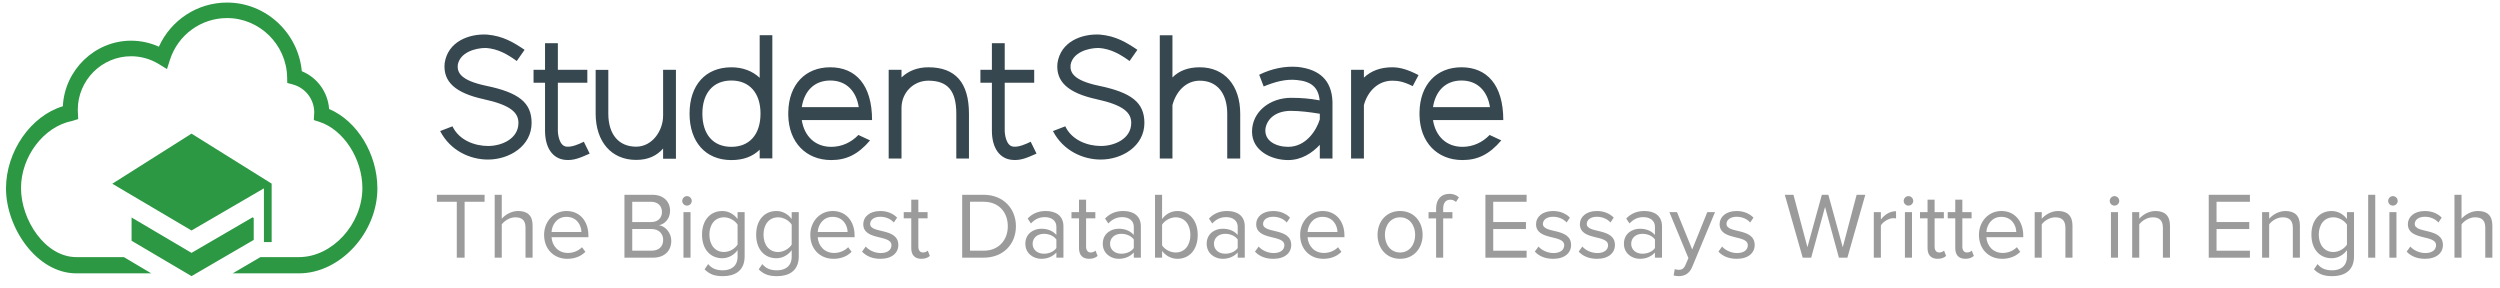
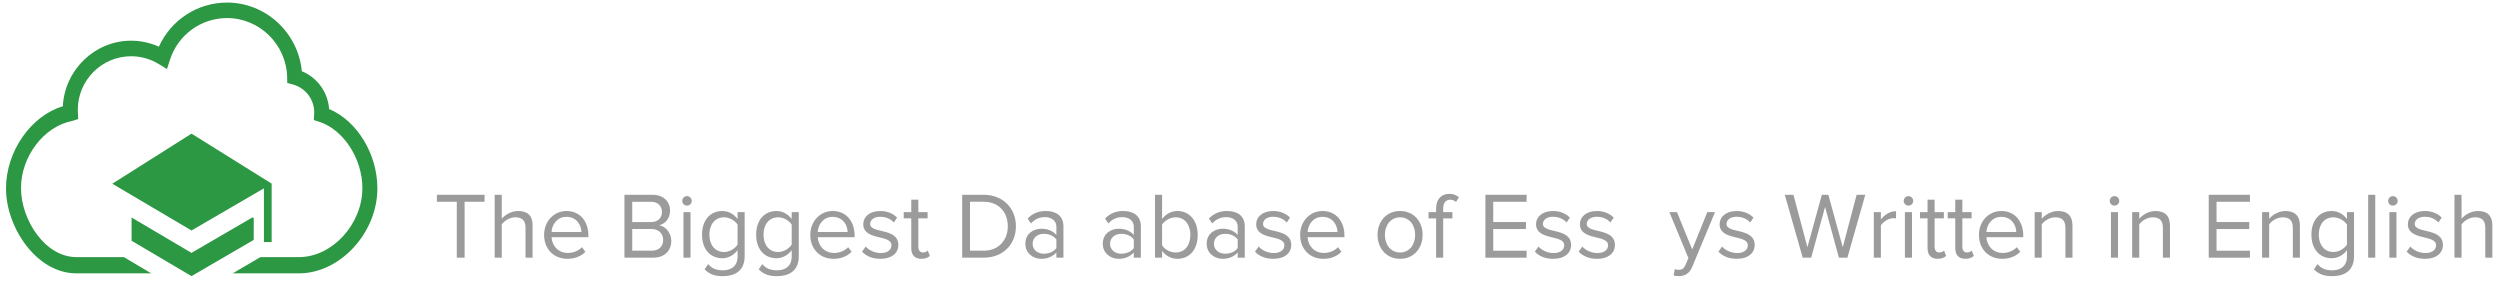
<svg xmlns="http://www.w3.org/2000/svg" version="1.1" id="Шар_1" x="0px" y="0px" width="260px" height="30px" viewBox="0 0 400.5 45.39" enable-background="new 0 0 400.5 45.39" xml:space="preserve">
  <g>
    <g id="XMLID_2_">
      <g>
        <path fill="#2C9843" d="M30.683,20.998l-12.692,8.026l12.692,7.489l11.596-6.75v8.605h1.24v-9.303h-0.042l0.071-0.041     L30.683,20.998z M40.645,38.024v-3.502l-0.184-0.115l-9.778,5.692l-9.606-5.668v3.724l9.606,5.668L40.645,38.024z M52.725,17.054     c-0.202-2.704-1.885-5.036-4.375-6.056C47.768,4.808,42.564,0,36.383,0c-4.73,0-8.975,2.761-10.93,7.069     c-1.398-0.63-2.927-0.962-4.449-0.962c-5.812,0-10.65,4.684-10.935,10.507c-5.13,1.531-9.107,7.244-9.107,13.163     c0,6.291,4.922,13.603,11.268,13.604c0.001,0,0.001,0,0.001,0h12l-4.382-2.603h-7.617c-4.994,0-8.867-5.947-8.867-11.062     c0-5.046,3.65-9.861,8.179-10.744l0.981-0.315l-0.057-1.27c-0.004-0.061-0.009-0.141-0.009-0.203     c0-4.733,3.833-8.584,8.545-8.584c1.573,0,3.115,0.438,4.46,1.266l1.286,0.789l0.47-1.469c1.286-4.01,4.968-6.704,9.163-6.704     c5.193,0,9.507,4.243,9.616,9.458l0.02,0.938l0.879,0.236c2.027,0.543,3.443,2.387,3.443,4.483c0,0.043-0.003,0.085-0.008,0.156     l-0.061,1.066l0.895,0.29c3.861,1.251,6.886,5.909,6.886,10.606c0,5.79-4.836,11.062-10.147,11.062h-6.182l-4.443,2.603h10.625     c0.004,0,0.007-0.001,0.011-0.001c6.564-0.008,12.539-6.488,12.539-13.604C60.456,24.256,57.22,18.956,52.725,17.054z      M47.906,41.647L47.906,41.647c0.003,0,0.006,0,0.01,0C47.913,41.646,47.909,41.647,47.906,41.647z" />
      </g>
    </g>
    <g id="XMLID_12_">
      <g>
-         <path fill="#36474F" d="M77.876,13.33c-4.136-0.87-4.67-2.147-4.536-3.397V9.96c0.347-1.929,2.696-2.689,4.509-2.689     c1.948,0.136,3.469,1.033,4.936,2.092L84.04,7.57c-1.735-1.169-3.442-2.228-6.057-2.445c-2.855-0.136-6.244,1.114-6.75,4.592     c-0.293,3.016,1.788,4.782,6.244,5.76c4.376,0.951,5.576,2.173,5.576,3.804c0,2.554-2.695,3.695-4.856,3.695     c-2.108,0-4.643-0.897-5.71-3.151l-1.974,0.761c1.628,3.151,4.803,4.565,7.658,4.565c3.416,0,6.991-2.147,6.991-5.869     C85.161,16.02,83.106,14.417,77.876,13.33z M90.784,23.084c-1.201-0.081-1.415-2.011-1.415-2.554v-7.69h4.722v-2.065H89.37V6.509     h-2.055v4.265h-1.841v2.065h1.841v7.69c0,2.717,1.201,4.484,3.229,4.673c1.415,0.136,2.428-0.353,3.922-1.005l-0.934-1.902     C92.705,22.704,91.611,23.167,90.784,23.084z M106.23,18.113c0,2.418-1.735,4.973-4.322,4.973c-2.775,0-4.456-1.956-4.456-5.298     v-7.01h-2.028v7.01c0,4.484,2.508,7.418,6.484,7.418c1.921,0,3.282-0.652,4.322-1.82v1.63h2.055v-14.24h-2.055V18.113z      M121.7,12.054c-1.147-1.087-2.721-1.684-4.536-1.684c-4.136,0-6.698,2.853-6.698,7.418c0,4.537,2.562,7.445,6.698,7.445     c1.894,0,3.389-0.544,4.536-1.658v1.386h2.028V5.233H121.7V12.054z M117.164,23.112c-2.909,0-4.643-1.984-4.643-5.326     c0-3.287,1.735-5.298,4.643-5.298c2.909,0,4.67,2.011,4.67,5.298C121.833,21.128,120.072,23.112,117.164,23.112z M133.007,10.368     c-4.002,0-6.644,2.772-6.725,7.173v0.517c0.08,4.32,2.828,7.173,6.884,7.173c2.428,0,4.297-0.897,6.217-3.151l-1.868-0.87     c-1.147,1.195-2.668,1.903-4.349,1.903c-2.562,0-4.322-1.684-4.722-4.293h11.26C139.705,13.167,137.063,10.368,133.007,10.368z      M133.007,12.488c2.535,0,4.163,1.658,4.563,4.267h-9.126C128.844,14.146,130.472,12.488,133.007,12.488z M148.716,10.368     c-1.708,0-3.202,0.57-4.295,1.631v-1.223h-2.055v14.211h2.055v-8.098c0-2.472,1.921-4.375,4.295-4.375     c3.122,0,4.483,1.63,4.483,5.298v7.173h2.028v-7.173C155.227,12.841,153.066,10.368,148.716,10.368z M162.372,23.084     c-1.201-0.081-1.415-2.011-1.415-2.554v-7.69h4.722v-2.065h-4.722V6.509h-2.055v4.265h-1.841v2.065h1.841v7.69     c0,2.717,1.201,4.484,3.229,4.673c1.414,0.136,2.428-0.353,3.922-1.005l-0.934-1.902     C164.293,22.704,163.198,23.167,162.372,23.084z M176.048,13.33c-4.136-0.87-4.67-2.147-4.536-3.397V9.96     c0.347-1.929,2.695-2.689,4.509-2.689c1.948,0.136,3.468,1.033,4.936,2.092l1.254-1.794c-1.735-1.169-3.442-2.228-6.057-2.445     c-2.855-0.136-6.244,1.114-6.751,4.592c-0.293,3.016,1.788,4.782,6.244,5.76c4.376,0.951,5.576,2.173,5.576,3.804     c0,2.554-2.695,3.695-4.856,3.695c-2.108,0-4.643-0.897-5.71-3.151l-1.974,0.761c1.628,3.151,4.803,4.565,7.658,4.565     c3.416,0,6.991-2.147,6.991-5.869C183.332,16.02,181.278,14.417,176.048,13.33z M192.201,10.368     c-1.841,0-3.309,0.544-4.376,1.631V5.234h-2.028v19.753h2.028v-8.559c0.587-2.201,2.162-3.912,4.376-3.912     c2.775,0,4.402,2.011,4.402,5.298v7.173h2.081v-7.173C198.685,13.276,196.177,10.368,192.201,10.368z M207.966,10.315     c-2.162-0.19-4.322,0.299-6.244,1.25l0.72,1.875c1.788-0.733,3.495-1.222,5.31-1.033c2.321,0.217,3.468,1.195,3.656,3.261     c-1.601-0.299-2.988-0.408-4.59-0.408c-3.282,0-6.244,2.147-6.244,5.434c0,3.043,3.096,4.537,5.79,4.537     c2.135,0,3.87-1.142,5.07-2.445v2.2h2.028v-9.129C213.33,12.46,211.408,10.721,207.966,10.315z M211.435,18.71     c-0.561,1.82-2.241,4.401-5.07,4.401c-1.894,0-3.922-0.924-3.629-2.989c0.32-1.658,1.815-2.772,4.056-2.772     c1.521,0,3.122,0.217,4.642,0.462v0.897L211.435,18.71L211.435,18.71z M218.497,12.026v-1.25h-2.055v14.211h2.055v-8.559     c0.587-2.201,2.268-3.912,4.536-3.912c0.934,0,1.788,0.136,3.282,0.87l0.934-1.766c-1.735-0.897-2.962-1.25-4.216-1.25     C221.193,10.368,219.672,10.912,218.497,12.026z M234.289,23.112c-2.562,0-4.322-1.684-4.722-4.293h11.26     c0-5.651-2.641-8.451-6.698-8.451c-4.002,0-6.644,2.772-6.724,7.173v0.517c0.08,4.32,2.828,7.173,6.884,7.173     c2.428,0,4.295-0.897,6.217-3.151l-1.867-0.87C237.491,22.406,235.97,23.112,234.289,23.112z M234.13,12.488     c2.535,0,4.163,1.658,4.563,4.267h-9.126C229.967,14.146,231.595,12.488,234.13,12.488z" />
-       </g>
+         </g>
    </g>
  </g>
  <g>
    <path fill="#9B9B9B" d="M73.176,40.869v-8.956h-3.187v-1.118h7.642v1.118H74.43v8.956H73.176z" />
    <path fill="#9B9B9B" d="M84.187,40.869v-4.804c0-1.283-0.665-1.661-1.646-1.661c-0.876,0-1.721,0.544-2.159,1.133v5.331h-1.133   V30.794h1.133v3.836c0.513-0.605,1.51-1.239,2.613-1.239c1.525,0,2.326,0.74,2.326,2.325v5.15h-1.133V40.869z" />
    <path fill="#9B9B9B" d="M87.164,37.214c0-2.115,1.51-3.821,3.594-3.821c2.205,0,3.504,1.721,3.504,3.911v0.288h-5.905   c0.09,1.374,1.058,2.521,2.628,2.521c0.83,0,1.677-0.332,2.25-0.921l0.544,0.74c-0.725,0.726-1.706,1.119-2.9,1.119   C88.72,41.05,87.164,39.494,87.164,37.214z M90.743,34.329c-1.556,0-2.326,1.314-2.386,2.432h4.787   C93.129,35.673,92.404,34.329,90.743,34.329z" />
    <path fill="#9B9B9B" d="M100.034,40.869V30.795h4.486c1.752,0,2.824,1.057,2.824,2.567c0,1.269-0.846,2.115-1.767,2.311   c1.072,0.166,1.963,1.268,1.963,2.477c0,1.616-1.073,2.718-2.915,2.718C104.624,40.869,100.034,40.869,100.034,40.869z    M106.045,33.544c0-0.906-0.604-1.631-1.737-1.631h-3.021v3.247h3.021C105.44,35.16,106.045,34.465,106.045,33.544z    M106.241,38.014c0-0.922-0.634-1.737-1.873-1.737h-3.081v3.473h3.081C105.546,39.751,106.241,39.086,106.241,38.014z" />
    <path fill="#9B9B9B" d="M109.294,31.776c0-0.423,0.348-0.77,0.755-0.77c0.423,0,0.77,0.348,0.77,0.77   c0,0.423-0.348,0.755-0.77,0.755C109.641,32.532,109.294,32.199,109.294,31.776z M109.49,40.869v-7.295h1.133v7.295H109.49z" />
    <path fill="#9B9B9B" d="M112.873,42.741l0.574-0.845c0.604,0.725,1.329,0.996,2.371,0.996c1.208,0,2.341-0.588,2.341-2.189V39.66   c-0.529,0.741-1.42,1.299-2.447,1.299c-1.903,0-3.247-1.419-3.247-3.775c0-2.341,1.329-3.79,3.247-3.79   c0.982,0,1.858,0.484,2.447,1.283v-1.103h1.132v7.084c0,2.417-1.692,3.172-3.473,3.172   C114.58,43.829,113.734,43.587,112.873,42.741z M118.16,38.769v-3.188c-0.393-0.634-1.269-1.178-2.176-1.178   c-1.464,0-2.34,1.164-2.34,2.779c0,1.601,0.876,2.778,2.34,2.778C116.891,39.962,117.767,39.403,118.16,38.769z" />
    <path fill="#9B9B9B" d="M121.544,42.741l0.574-0.845c0.605,0.725,1.329,0.996,2.371,0.996c1.208,0,2.34-0.588,2.34-2.189V39.66   c-0.528,0.741-1.42,1.299-2.446,1.299c-1.903,0-3.247-1.419-3.247-3.775c0-2.341,1.329-3.79,3.247-3.79   c0.982,0,1.858,0.484,2.446,1.283v-1.103h1.133v7.084c0,2.417-1.692,3.172-3.473,3.172   C123.251,43.829,122.405,43.587,121.544,42.741z M126.83,38.769v-3.188c-0.392-0.634-1.268-1.178-2.175-1.178   c-1.465,0-2.341,1.164-2.341,2.779c0,1.601,0.876,2.778,2.341,2.778C125.562,39.962,126.438,39.403,126.83,38.769z" />
    <path fill="#9B9B9B" d="M129.808,37.214c0-2.115,1.51-3.821,3.594-3.821c2.205,0,3.504,1.721,3.504,3.911v0.288h-5.905   c0.09,1.374,1.058,2.521,2.628,2.521c0.83,0,1.677-0.332,2.25-0.921l0.544,0.74c-0.725,0.726-1.706,1.119-2.9,1.119   C131.363,41.05,129.808,39.494,129.808,37.214z M133.386,34.329c-1.556,0-2.326,1.314-2.386,2.432h4.787   C135.773,35.673,135.047,34.329,133.386,34.329z" />
    <path fill="#9B9B9B" d="M138.1,39.902l0.589-0.816c0.484,0.559,1.404,1.042,2.401,1.042c1.118,0,1.721-0.528,1.721-1.253   c0-1.766-4.516-0.68-4.516-3.383c0-1.132,0.982-2.098,2.718-2.098c1.239,0,2.115,0.467,2.703,1.057l-0.528,0.785   c-0.438-0.528-1.239-0.921-2.175-0.921c-0.997,0-1.616,0.498-1.616,1.148c0,1.601,4.516,0.544,4.516,3.383   c0,1.222-0.982,2.205-2.87,2.205C139.852,41.05,138.84,40.687,138.1,39.902z" />
    <path fill="#9B9B9B" d="M145.985,39.343v-4.772h-1.208v-0.997h1.208v-1.994h1.133v1.994h1.481v0.997h-1.481v4.53   c0,0.544,0.242,0.937,0.741,0.937c0.317,0,0.619-0.136,0.77-0.302l0.332,0.845c-0.288,0.272-0.695,0.468-1.36,0.468   C146.528,41.05,145.985,40.431,145.985,39.343z" />
    <path fill="#9B9B9B" d="M154.142,40.869V30.795h3.444c3.126,0,5.165,2.19,5.165,5.044c0,2.87-2.038,5.029-5.165,5.029H154.142z    M161.452,35.839c0-2.175-1.375-3.927-3.867-3.927h-2.19v7.839h2.19C160.033,39.751,161.452,37.998,161.452,35.839z" />
    <path fill="#9B9B9B" d="M169.231,40.869v-0.83c-0.605,0.665-1.435,1.012-2.417,1.012c-1.239,0-2.553-0.83-2.553-2.417   c0-1.631,1.314-2.401,2.553-2.401c0.997,0,1.827,0.317,2.417,0.996v-1.314c0-0.982-0.786-1.541-1.842-1.541   c-0.876,0-1.586,0.317-2.236,1.012l-0.529-0.786c0.786-0.816,1.721-1.207,2.915-1.207c1.541,0,2.824,0.695,2.824,2.461v5.015   h-1.132V40.869z M169.231,39.328v-1.375c-0.438-0.605-1.208-0.906-2.009-0.906c-1.058,0-1.798,0.664-1.798,1.601   c0,0.921,0.74,1.586,1.798,1.586C168.023,40.235,168.793,39.932,169.231,39.328z" />
-     <path fill="#9B9B9B" d="M172.858,39.343v-4.772h-1.208v-0.997h1.208v-1.994h1.133v1.994h1.481v0.997h-1.481v4.53   c0,0.544,0.242,0.937,0.741,0.937c0.317,0,0.619-0.136,0.77-0.302l0.332,0.845c-0.288,0.272-0.695,0.468-1.36,0.468   C173.402,41.05,172.858,40.431,172.858,39.343z" />
    <path fill="#9B9B9B" d="M181.634,40.869v-0.83c-0.605,0.665-1.435,1.012-2.417,1.012c-1.239,0-2.553-0.83-2.553-2.417   c0-1.631,1.314-2.401,2.553-2.401c0.997,0,1.827,0.317,2.417,0.996v-1.314c0-0.982-0.786-1.541-1.842-1.541   c-0.876,0-1.586,0.317-2.236,1.012l-0.529-0.786c0.786-0.816,1.721-1.207,2.915-1.207c1.541,0,2.824,0.695,2.824,2.461v5.015   h-1.132V40.869z M181.634,39.328v-1.375c-0.438-0.605-1.208-0.906-2.009-0.906c-1.058,0-1.798,0.664-1.798,1.601   c0,0.921,0.74,1.586,1.798,1.586C180.426,40.235,181.195,39.932,181.634,39.328z" />
    <path fill="#9B9B9B" d="M185.033,40.869V30.795h1.133v3.881c0.589-0.8,1.464-1.283,2.461-1.283c1.903,0,3.247,1.51,3.247,3.835   c0,2.372-1.344,3.822-3.247,3.822c-1.027,0-1.919-0.529-2.461-1.269v1.087h-1.133V40.869z M188.341,40.038   c1.48,0,2.356-1.193,2.356-2.81c0-1.616-0.876-2.824-2.356-2.824c-0.891,0-1.782,0.544-2.175,1.178v3.308   C186.559,39.524,187.45,40.038,188.341,40.038z" />
    <path fill="#9B9B9B" d="M198.28,40.869v-0.83c-0.605,0.665-1.435,1.012-2.417,1.012c-1.239,0-2.553-0.83-2.553-2.417   c0-1.631,1.314-2.401,2.553-2.401c0.997,0,1.827,0.317,2.417,0.996v-1.314c0-0.982-0.786-1.541-1.842-1.541   c-0.876,0-1.586,0.317-2.236,1.012l-0.528-0.786c0.785-0.816,1.721-1.207,2.914-1.207c1.541,0,2.824,0.695,2.824,2.461v5.015   h-1.132V40.869z M198.28,39.328v-1.375c-0.438-0.605-1.208-0.906-2.009-0.906c-1.058,0-1.798,0.664-1.798,1.601   c0,0.921,0.74,1.586,1.798,1.586C197.072,40.235,197.842,39.932,198.28,39.328z" />
    <path fill="#9B9B9B" d="M201.046,39.902l0.589-0.816c0.484,0.559,1.405,1.042,2.401,1.042c1.118,0,1.721-0.528,1.721-1.253   c0-1.766-4.516-0.68-4.516-3.383c0-1.132,0.982-2.098,2.718-2.098c1.239,0,2.115,0.467,2.703,1.057l-0.529,0.785   c-0.438-0.528-1.238-0.921-2.175-0.921c-0.996,0-1.616,0.498-1.616,1.148c0,1.601,4.515,0.544,4.515,3.383   c0,1.222-0.982,2.205-2.87,2.205C202.797,41.05,201.785,40.687,201.046,39.902z" />
    <path fill="#9B9B9B" d="M208.281,37.214c0-2.115,1.51-3.821,3.594-3.821c2.205,0,3.504,1.721,3.504,3.911v0.288h-5.905   c0.09,1.374,1.057,2.521,2.628,2.521c0.83,0,1.676-0.332,2.25-0.921l0.544,0.74c-0.725,0.726-1.707,1.119-2.9,1.119   C209.837,41.05,208.281,39.494,208.281,37.214z M211.861,34.329c-1.555,0-2.326,1.314-2.386,2.432h4.787   C214.247,35.673,213.521,34.329,211.861,34.329z" />
    <path fill="#9B9B9B" d="M220.682,37.214c0-2.115,1.389-3.821,3.611-3.821c2.22,0,3.61,1.706,3.61,3.821   c0,2.115-1.389,3.836-3.61,3.836C222.071,41.05,220.682,39.328,220.682,37.214z M226.709,37.214c0-1.48-0.862-2.81-2.417-2.81   c-1.556,0-2.433,1.33-2.433,2.81c0,1.496,0.876,2.824,2.433,2.824C225.847,40.038,226.709,38.709,226.709,37.214z" />
    <path fill="#9B9B9B" d="M230.063,40.869v-6.297h-1.207v-0.997h1.207v-0.559c0-1.495,0.816-2.371,2.115-2.371   c0.573,0,1.086,0.136,1.541,0.559l-0.468,0.741c-0.241-0.211-0.528-0.363-0.906-0.363c-0.741,0-1.148,0.514-1.148,1.435v0.559   h1.481v0.997h-1.481v6.297h-1.132V40.869z" />
    <path fill="#9B9B9B" d="M237.963,40.869V30.795h6.6v1.118h-5.347v3.247h5.241v1.119h-5.241v3.473h5.347v1.118h-6.6V40.869z" />
    <path fill="#9B9B9B" d="M245.878,39.902l0.589-0.816c0.484,0.559,1.404,1.042,2.401,1.042c1.118,0,1.72-0.528,1.72-1.253   c0-1.766-4.515-0.68-4.515-3.383c0-1.132,0.982-2.098,2.718-2.098c1.239,0,2.115,0.467,2.704,1.057l-0.529,0.785   c-0.438-0.528-1.239-0.921-2.176-0.921c-0.996,0-1.616,0.498-1.616,1.148c0,1.601,4.515,0.544,4.515,3.383   c0,1.222-0.982,2.205-2.869,2.205C247.631,41.05,246.619,40.687,245.878,39.902z" />
    <path fill="#9B9B9B" d="M252.902,39.902l0.589-0.816c0.484,0.559,1.404,1.042,2.401,1.042c1.118,0,1.72-0.528,1.72-1.253   c0-1.766-4.515-0.68-4.515-3.383c0-1.132,0.982-2.098,2.718-2.098c1.239,0,2.115,0.467,2.704,1.057l-0.529,0.785   c-0.438-0.528-1.239-0.921-2.176-0.921c-0.996,0-1.616,0.498-1.616,1.148c0,1.601,4.515,0.544,4.515,3.383   c0,1.222-0.982,2.205-2.869,2.205C254.655,41.05,253.643,40.687,252.902,39.902z" />
-     <path fill="#9B9B9B" d="M265.122,40.869v-0.83c-0.604,0.665-1.434,1.012-2.417,1.012c-1.238,0-2.553-0.83-2.553-2.417   c0-1.631,1.315-2.401,2.553-2.401c0.997,0,1.828,0.317,2.417,0.996v-1.314c0-0.982-0.785-1.541-1.841-1.541   c-0.876,0-1.586,0.317-2.236,1.012l-0.528-0.786c0.785-0.816,1.721-1.207,2.914-1.207c1.541,0,2.824,0.695,2.824,2.461v5.015   h-1.133V40.869z M265.122,39.328v-1.375c-0.438-0.605-1.207-0.906-2.009-0.906c-1.057,0-1.798,0.664-1.798,1.601   c0,0.921,0.741,1.586,1.798,1.586C263.914,40.235,264.684,39.932,265.122,39.328z" />
    <path fill="#9B9B9B" d="M268.296,42.696c0.167,0.076,0.438,0.121,0.619,0.121c0.498,0,0.83-0.166,1.087-0.77l0.484-1.103   l-3.051-7.371h1.223l2.433,5.981l2.417-5.981h1.239l-3.655,8.775c-0.439,1.058-1.178,1.465-2.144,1.481   c-0.242,0-0.619-0.046-0.831-0.106L268.296,42.696z" />
    <path fill="#9B9B9B" d="M275.289,39.902l0.589-0.816c0.484,0.559,1.404,1.042,2.401,1.042c1.118,0,1.72-0.528,1.72-1.253   c0-1.766-4.515-0.68-4.515-3.383c0-1.132,0.982-2.098,2.718-2.098c1.239,0,2.115,0.467,2.704,1.057l-0.529,0.785   c-0.438-0.528-1.239-0.921-2.176-0.921c-0.996,0-1.616,0.498-1.616,1.148c0,1.601,4.515,0.544,4.515,3.383   c0,1.222-0.982,2.205-2.869,2.205C277.041,41.05,276.029,40.687,275.289,39.902z" />
    <path fill="#9B9B9B" d="M294.594,40.869l-2.221-8.126l-2.22,8.126h-1.359l-2.87-10.074h1.389l2.236,8.398l2.31-8.398h1.042   l2.311,8.398l2.22-8.398h1.389l-2.87,10.074H294.594z" />
    <path fill="#9B9B9B" d="M300.183,40.869v-7.295h1.133v1.178c0.588-0.77,1.435-1.329,2.432-1.329v1.164   c-0.136-0.029-0.272-0.046-0.453-0.046c-0.695,0-1.645,0.574-1.978,1.164v5.165C301.317,40.869,300.183,40.869,300.183,40.869z" />
    <path fill="#9B9B9B" d="M304.973,31.776c0-0.423,0.348-0.77,0.755-0.77c0.423,0,0.77,0.348,0.77,0.77   c0,0.423-0.348,0.755-0.77,0.755C305.319,32.532,304.973,32.199,304.973,31.776z M305.168,40.869v-7.295h1.133v7.295H305.168z" />
    <path fill="#9B9B9B" d="M308.793,39.343v-4.772h-1.208v-0.997h1.208v-1.994h1.132v1.994h1.481v0.997h-1.481v4.53   c0,0.544,0.242,0.937,0.741,0.937c0.317,0,0.619-0.136,0.77-0.302l0.332,0.845c-0.287,0.272-0.695,0.468-1.36,0.468   C309.337,41.05,308.793,40.431,308.793,39.343z" />
    <path fill="#9B9B9B" d="M313.234,39.343v-4.772h-1.208v-0.997h1.208v-1.994h1.132v1.994h1.481v0.997h-1.481v4.53   c0,0.544,0.242,0.937,0.741,0.937c0.317,0,0.619-0.136,0.77-0.302l0.332,0.845c-0.287,0.272-0.695,0.468-1.36,0.468   C313.779,41.05,313.234,40.431,313.234,39.343z" />
    <path fill="#9B9B9B" d="M317.026,37.214c0-2.115,1.51-3.821,3.594-3.821c2.205,0,3.504,1.721,3.504,3.911v0.288h-5.905   c0.09,1.374,1.057,2.521,2.628,2.521c0.83,0,1.676-0.332,2.25-0.921l0.544,0.74c-0.725,0.726-1.707,1.119-2.9,1.119   C318.581,41.05,317.026,39.494,317.026,37.214z M320.605,34.329c-1.555,0-2.326,1.314-2.386,2.432h4.787   C322.992,35.673,322.266,34.329,320.605,34.329z" />
    <path fill="#9B9B9B" d="M330.878,40.869v-4.772c0-1.284-0.65-1.692-1.631-1.692c-0.891,0-1.737,0.544-2.159,1.133v5.331h-1.133   v-7.295h1.133v1.058c0.513-0.605,1.51-1.239,2.597-1.239c1.526,0,2.326,0.77,2.326,2.356v5.12h-1.133V40.869z" />
    <path fill="#9B9B9B" d="M337.978,31.776c0-0.423,0.348-0.77,0.754-0.77c0.424,0,0.771,0.348,0.771,0.77   c0,0.423-0.348,0.755-0.771,0.755C338.325,32.532,337.978,32.199,337.978,31.776z M338.173,40.869v-7.295h1.133v7.295H338.173z" />
    <path fill="#9B9B9B" d="M346.497,40.869v-4.772c0-1.284-0.65-1.692-1.631-1.692c-0.891,0-1.737,0.544-2.159,1.133v5.331h-1.133   v-7.295h1.133v1.058c0.513-0.605,1.51-1.239,2.597-1.239c1.526,0,2.326,0.77,2.326,2.356v5.12h-1.133V40.869z" />
    <path fill="#9B9B9B" d="M353.838,40.869V30.795h6.6v1.118h-5.347v3.247h5.241v1.119h-5.241v3.473h5.347v1.118h-6.6V40.869z" />
    <path fill="#9B9B9B" d="M367.311,40.869v-4.772c0-1.284-0.65-1.692-1.631-1.692c-0.891,0-1.737,0.544-2.159,1.133v5.331h-1.133   v-7.295h1.133v1.058c0.513-0.605,1.51-1.239,2.597-1.239c1.526,0,2.326,0.77,2.326,2.356v5.12h-1.133V40.869z" />
    <path fill="#9B9B9B" d="M370.695,42.741l0.574-0.845c0.604,0.725,1.329,0.996,2.371,0.996c1.207,0,2.341-0.588,2.341-2.189V39.66   c-0.529,0.741-1.42,1.299-2.447,1.299c-1.902,0-3.247-1.419-3.247-3.775c0-2.341,1.33-3.79,3.247-3.79   c0.983,0,1.858,0.484,2.447,1.283v-1.103h1.132v7.084c0,2.417-1.691,3.172-3.473,3.172   C372.403,43.829,371.557,43.587,370.695,42.741z M375.983,38.769v-3.188c-0.393-0.634-1.269-1.178-2.176-1.178   c-1.464,0-2.341,1.164-2.341,2.779c0,1.601,0.876,2.778,2.341,2.778C374.712,39.962,375.589,39.403,375.983,38.769z" />
    <path fill="#9B9B9B" d="M379.382,40.869V30.795h1.133v10.074H379.382z" />
    <path fill="#9B9B9B" d="M382.585,31.776c0-0.423,0.348-0.77,0.755-0.77c0.423,0,0.77,0.348,0.77,0.77   c0,0.423-0.348,0.755-0.77,0.755C382.931,32.532,382.585,32.199,382.585,31.776z M382.78,40.869v-7.295h1.133v7.295H382.78z" />
    <path fill="#9B9B9B" d="M385.545,39.902l0.589-0.816c0.484,0.559,1.404,1.042,2.401,1.042c1.118,0,1.72-0.528,1.72-1.253   c0-1.766-4.515-0.68-4.515-3.383c0-1.132,0.982-2.098,2.718-2.098c1.239,0,2.115,0.467,2.704,1.057l-0.529,0.785   c-0.438-0.528-1.239-0.921-2.176-0.921c-0.996,0-1.616,0.498-1.616,1.148c0,1.601,4.515,0.544,4.515,3.383   c0,1.222-0.982,2.205-2.869,2.205C387.297,41.05,386.285,40.687,385.545,39.902z" />
    <path fill="#9B9B9B" d="M398.142,40.869v-4.804c0-1.283-0.665-1.661-1.646-1.661c-0.876,0-1.721,0.544-2.159,1.133v5.331h-1.133   V30.794h1.133v3.836c0.513-0.605,1.51-1.239,2.613-1.239c1.525,0,2.325,0.74,2.325,2.325v5.15h-1.132V40.869z" />
  </g>
</svg>